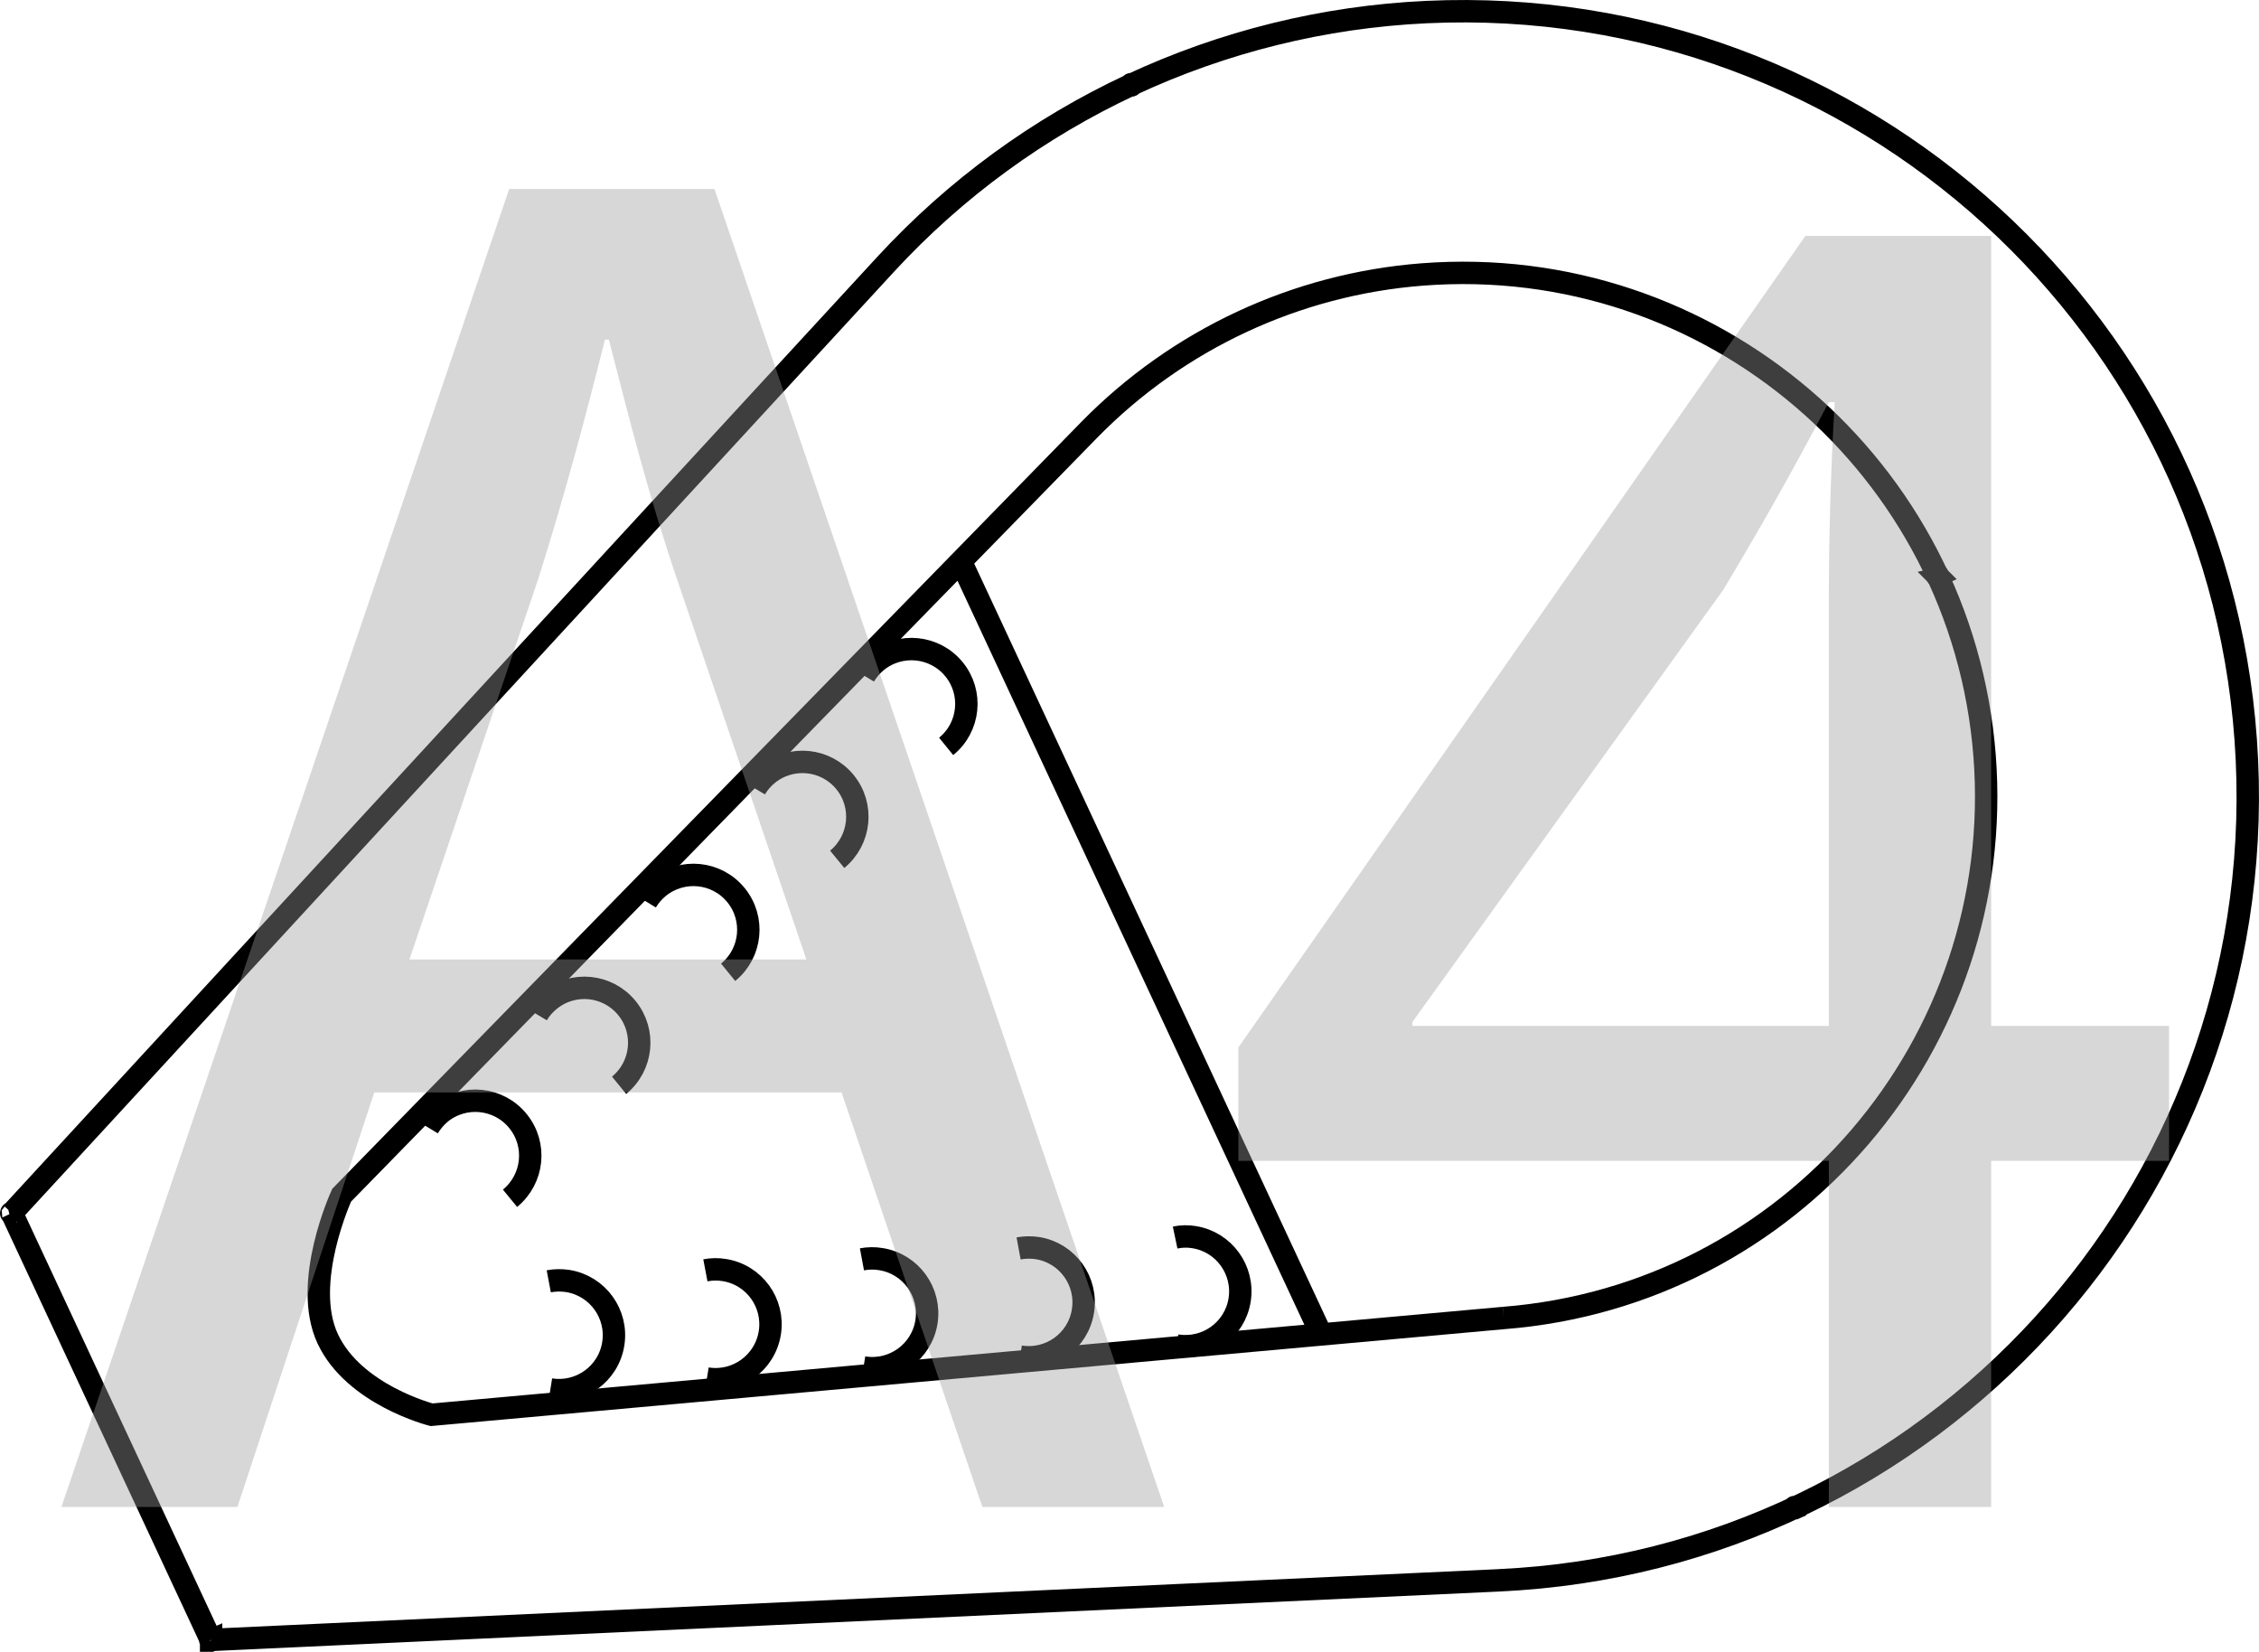
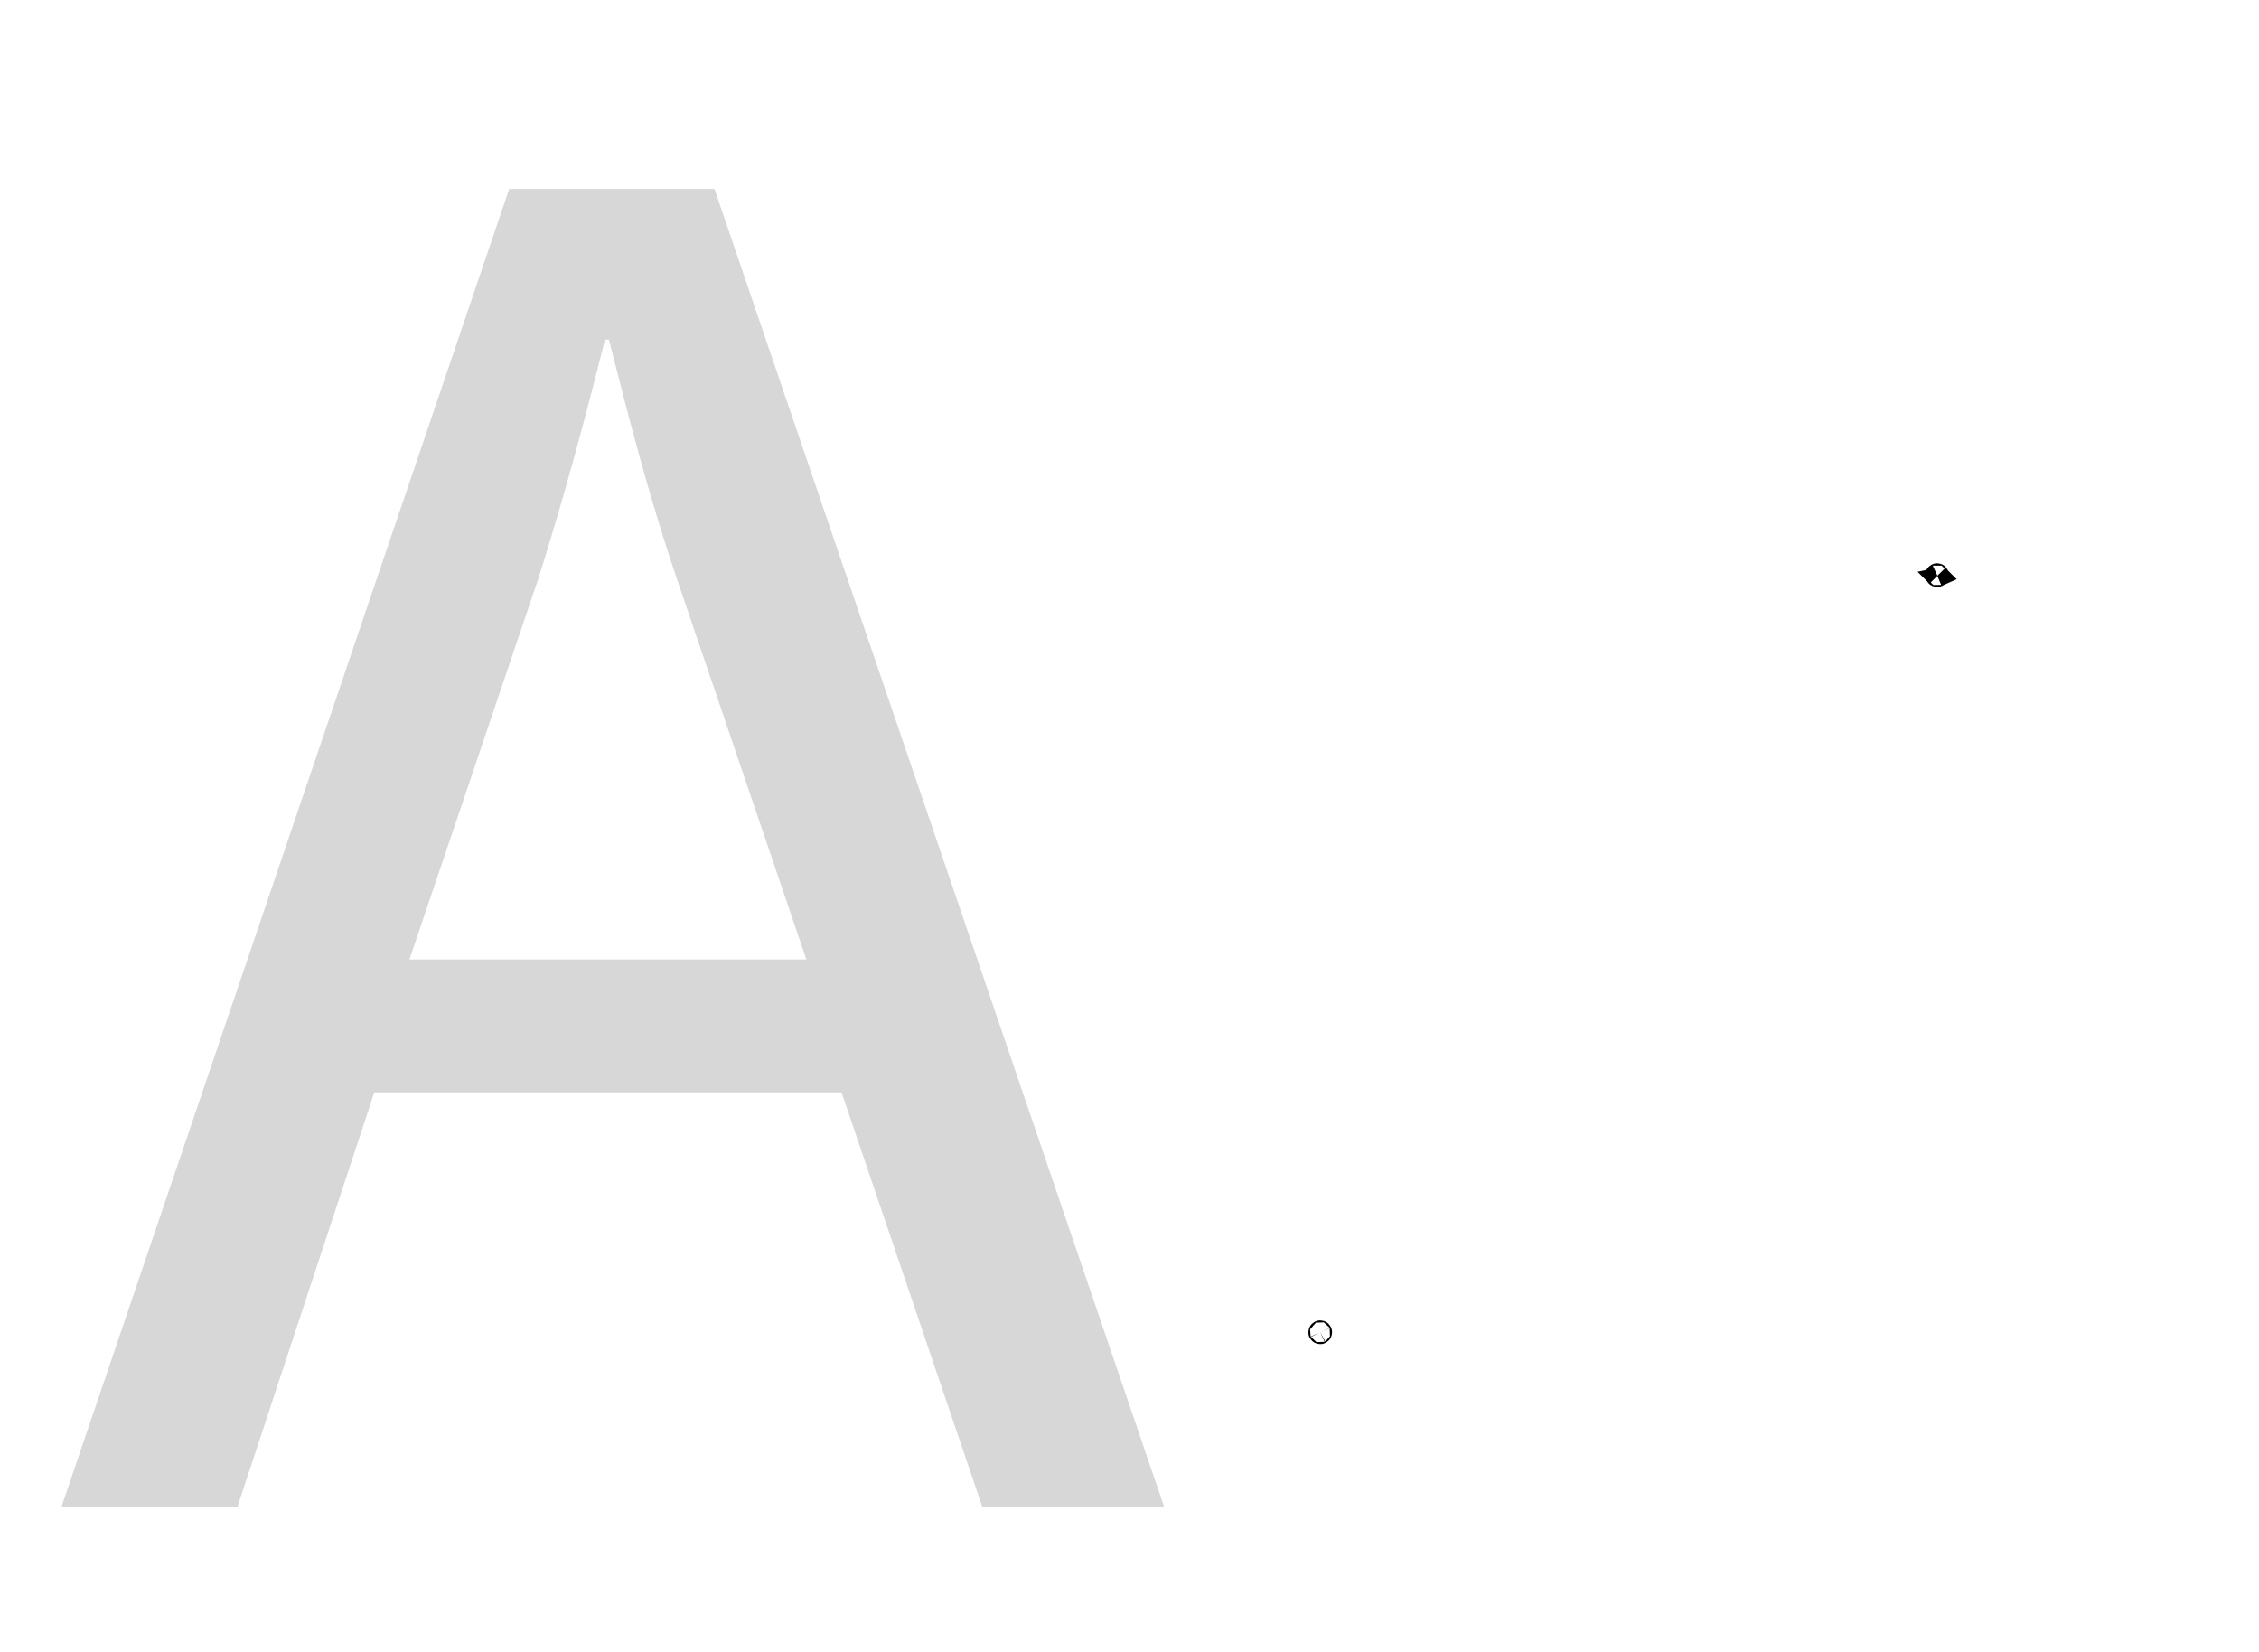
<svg xmlns="http://www.w3.org/2000/svg" id="_Слой_1" data-name="Слой 1" viewBox="0 0 83.195 60.825">
  <defs>
    <style>
      .cls-1 {
        fill: #9b9b9b;
      }

      .cls-2 {
        fill: none;
        stroke: #000;
        stroke-width: .825px;
      }

      .cls-3 {
        opacity: .4;
      }
    </style>
  </defs>
-   <path class="cls-2" d="M30.833,31.643c.86-.707,.993-1.977,.288-2.842-.707-.868-1.981-.996-2.847-.289-.182,.147-.337,.328-.457,.53m7.028-1.557c.867-.705,.996-1.978,.288-2.842-.704-.862-1.979-.993-2.843-.288-.179,.147-.335,.328-.457,.53m-5.017,10.918c.866-.706,.994-1.98,.288-2.843-.706-.865-1.978-.993-2.845-.287-.18,.148-.333,.326-.457,.528m-1.002,6.763c.863-.706,.993-1.979,.288-2.843-.706-.868-1.981-.996-2.844-.289-.185,.148-.339,.324-.46,.527m-1.001,6.766c.867-.711,.998-1.982,.289-2.848-.706-.866-1.979-.995-2.847-.289-.179,.15-.332,.332-.453,.532m27.56,8.026c1.105,.178,2.142-.569,2.32-1.67,.178-1.105-.574-2.145-1.676-2.32-.231-.04-.469-.033-.698,.015m-5.71,4.383c1.101,.177,2.141-.571,2.314-1.676,.18-1.098-.572-2.142-1.674-2.318-.231-.034-.467-.031-.695,.011m-5.713,4.384c1.104,.178,2.141-.57,2.319-1.673,.175-1.104-.574-2.14-1.677-2.317-.23-.039-.466-.035-.698,.008m-5.71,4.389c1.102,.176,2.14-.576,2.317-1.68,.176-1.102-.574-2.14-1.676-2.314-.231-.04-.465-.034-.697,.01m-5.709,4.386c1.102,.176,2.14-.573,2.316-1.676,.177-1.104-.573-2.138-1.673-2.317-.234-.035-.469-.033-.702,.011" />
-   <path class="cls-2" d="M7.775,60.41c-.011,.005-.024,.004-.032-.012-.006-.013-0-.028,.01-.033,.015-.007,.03-.001,.036,.012,.008,.016,.001,.027-.014,.034ZM.448,44.696c-.011,.005-.027-.002-.034-.017-.004-.008,.002-.024,.012-.029,.015-.007,.03-.001,.033,.007,.007,.015,.003,.031-.012,.039Zm48.174,4.363l-13.244-28.402M7.765,60.388l47.446-2.195M.435,44.669L32.615,9.735m22.758,38.798l-39.479,3.563s-2.86-.728-3.826-2.8,.515-5.285,.515-5.285L40.12,15.823M7.765,60.388L.435,44.669m54.938,3.864c10.612-.83,18.539-10.103,17.716-20.709-.829-10.612-10.1-18.539-20.711-17.717-4.642,.36-8.996,2.391-12.258,5.716m15.09,42.369c15.946-.737,28.277-14.263,27.54-30.207C82.012,12.039,68.488-.29,52.54,.444c-7.608,.353-14.767,3.691-19.926,9.292m33.488,45.805c-.013,.006-.027-0-.033-.013-.005-.012-.001-.027,.012-.033s.028-0,.034,.011c.006,.013,0,.028-.013,.034ZM41.671,3.147c-.013,.006-.028-.001-.033-.013-.005-.012-.002-.028,.011-.034s.029,.001,.035,.013c.005,.012,0,.028-.013,.034Z" />
  <path class="cls-2" d="M48.633,49.082c-.013,.006-.03-.002-.034-.011-.007-.014-0-.028,.013-.035,.013-.006,.027-.001,.033,.013,.004,.009,.001,.027-.012,.033Zm22.719-27.88c-.013,.006-.03-.002-.037-.017-.003-.007,.002-.024,.015-.03,.012-.005,.027,.002,.03,.009,.007,.015,.004,.033-.008,.038Z" />
  <g class="cls-3">
    <path class="cls-1" d="M13.784,40.227l-5.041,15.266H2.262L18.752,6.96h7.561l16.562,48.532h-6.697l-5.185-15.266H13.784Zm15.913-4.896l-4.752-13.969c-1.08-3.169-1.801-6.049-2.521-8.857h-.144c-.721,2.881-1.513,5.833-2.448,8.785l-4.753,14.041h14.617Z" />
-     <path class="cls-1" d="M67.353,55.492v-12.745h-21.746v-4.177l20.882-29.883h6.841v29.091h6.553v4.969h-6.553v12.745h-5.977Zm0-17.714v-15.625c0-2.448,.072-4.896,.216-7.345h-.216c-1.44,2.736-2.593,4.752-3.889,6.912l-11.449,15.914v.144h15.338Z" />
  </g>
</svg>